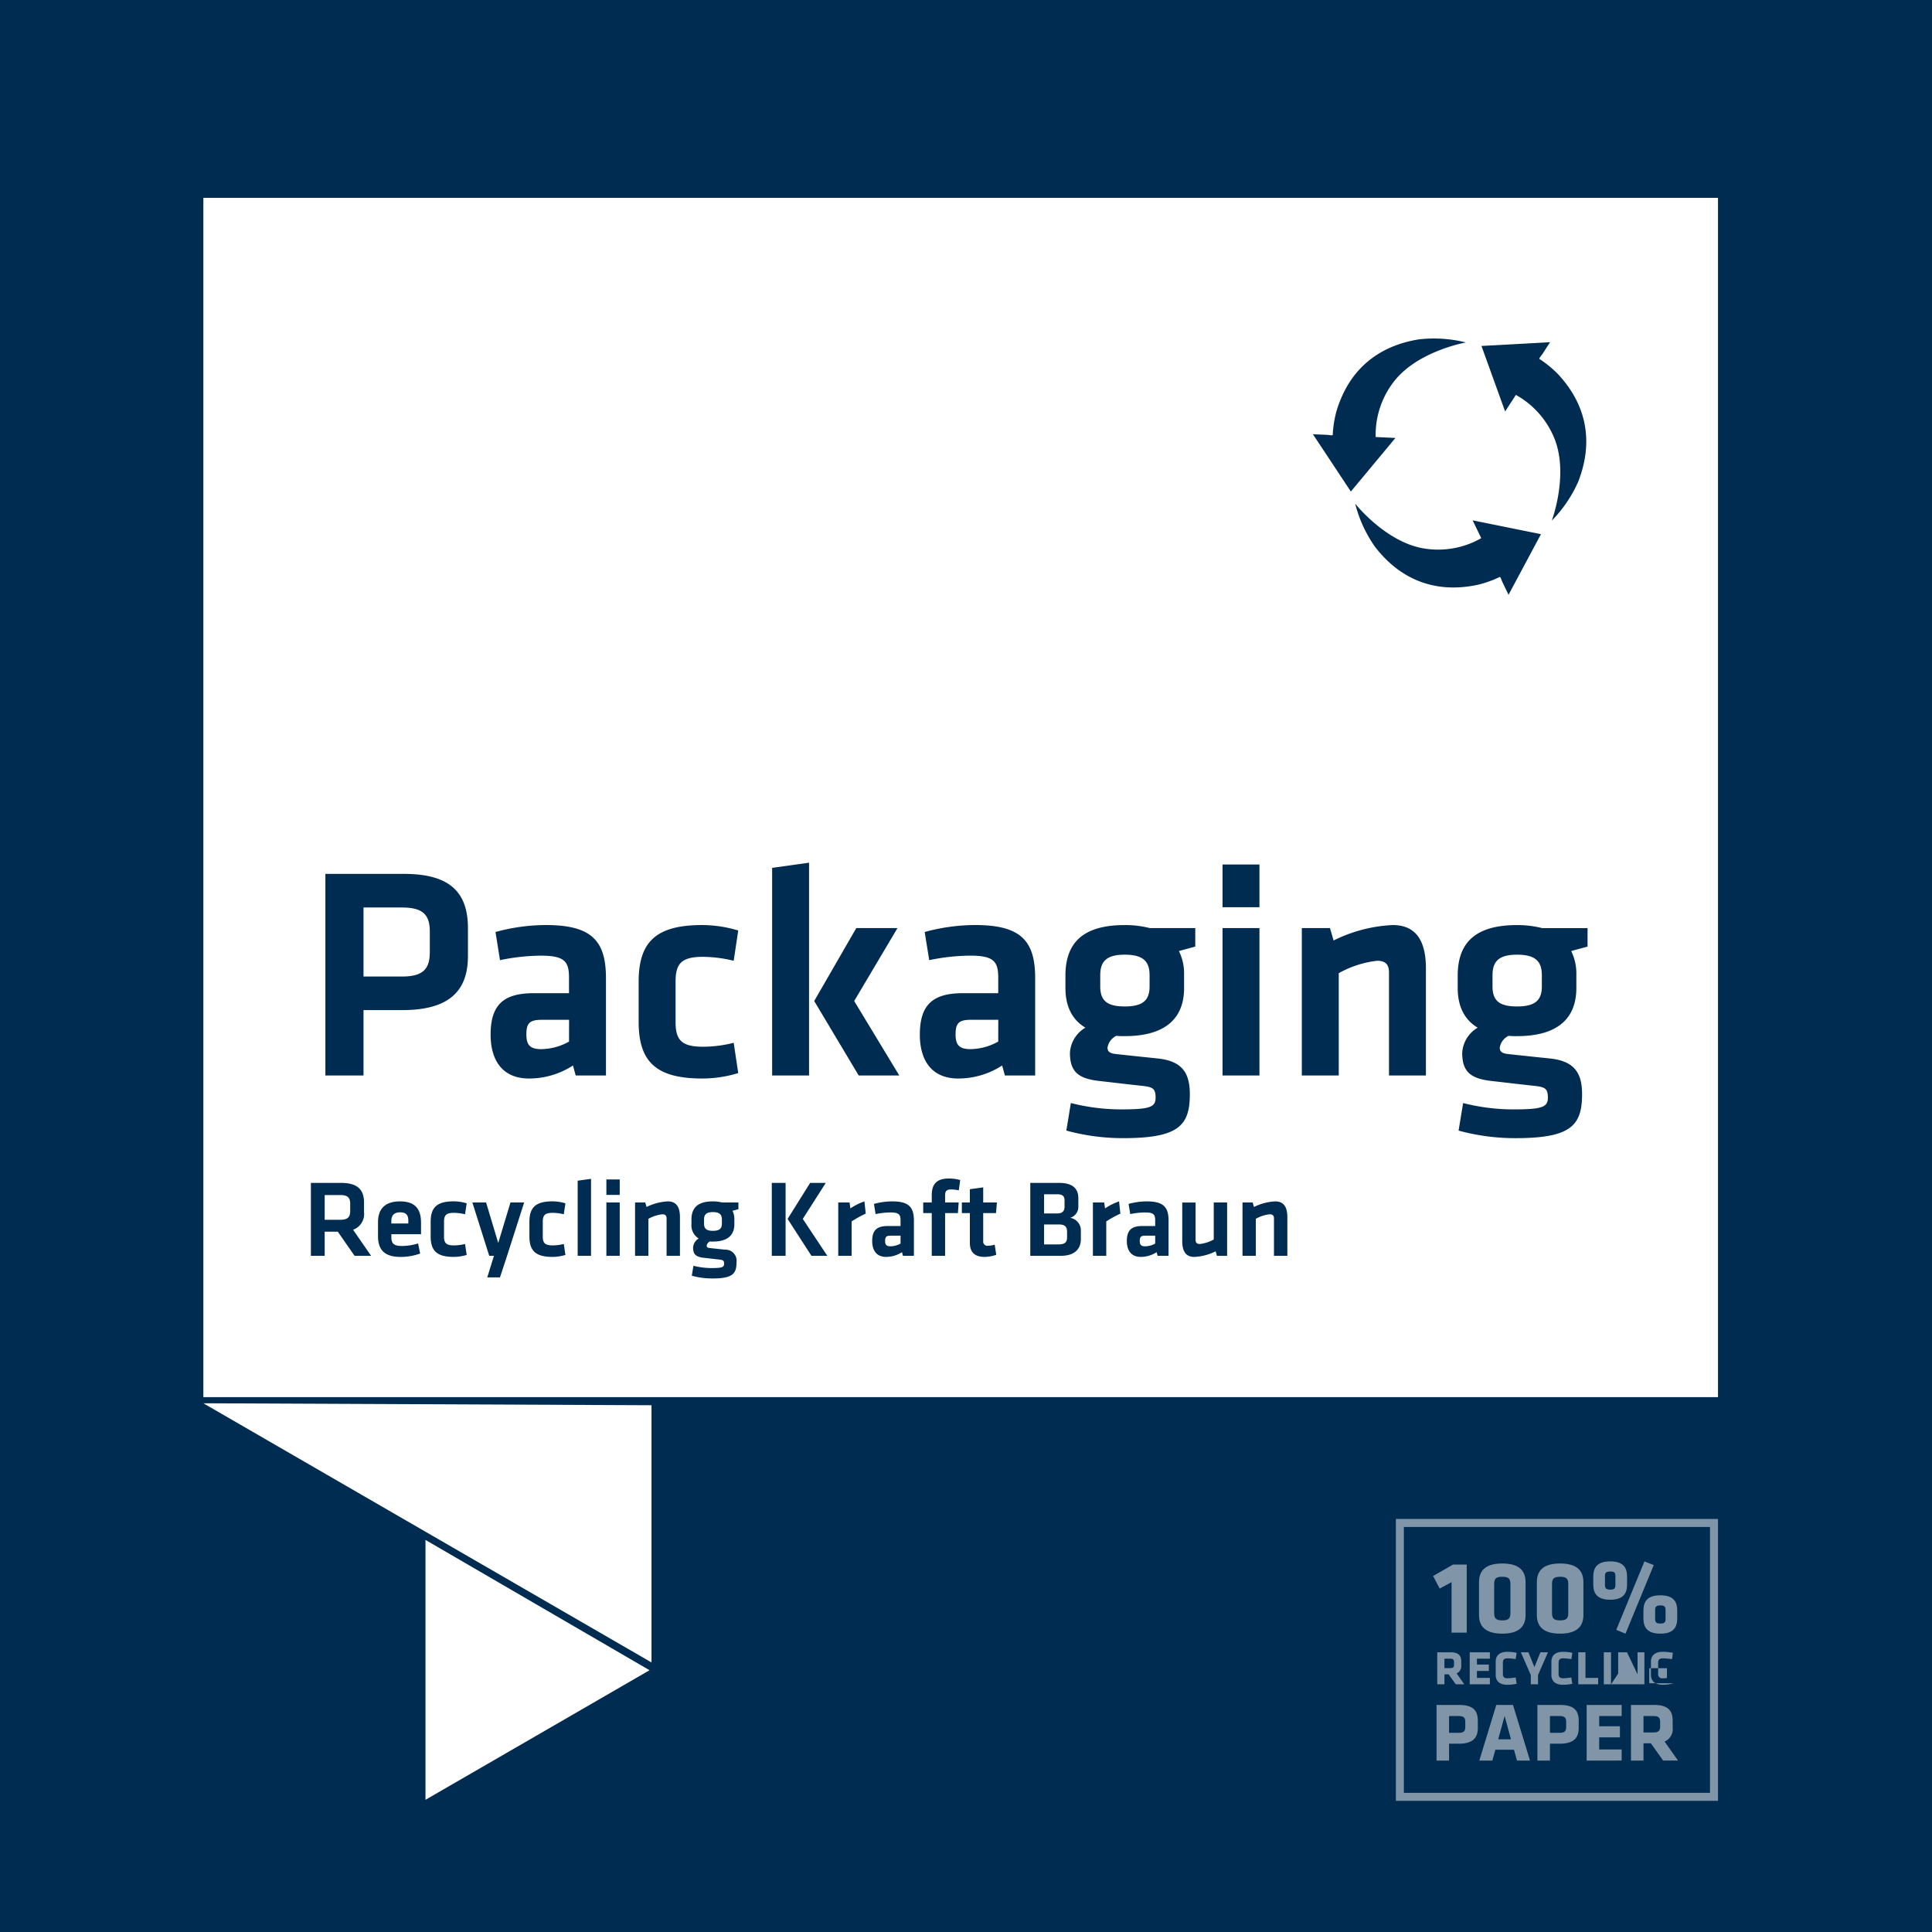
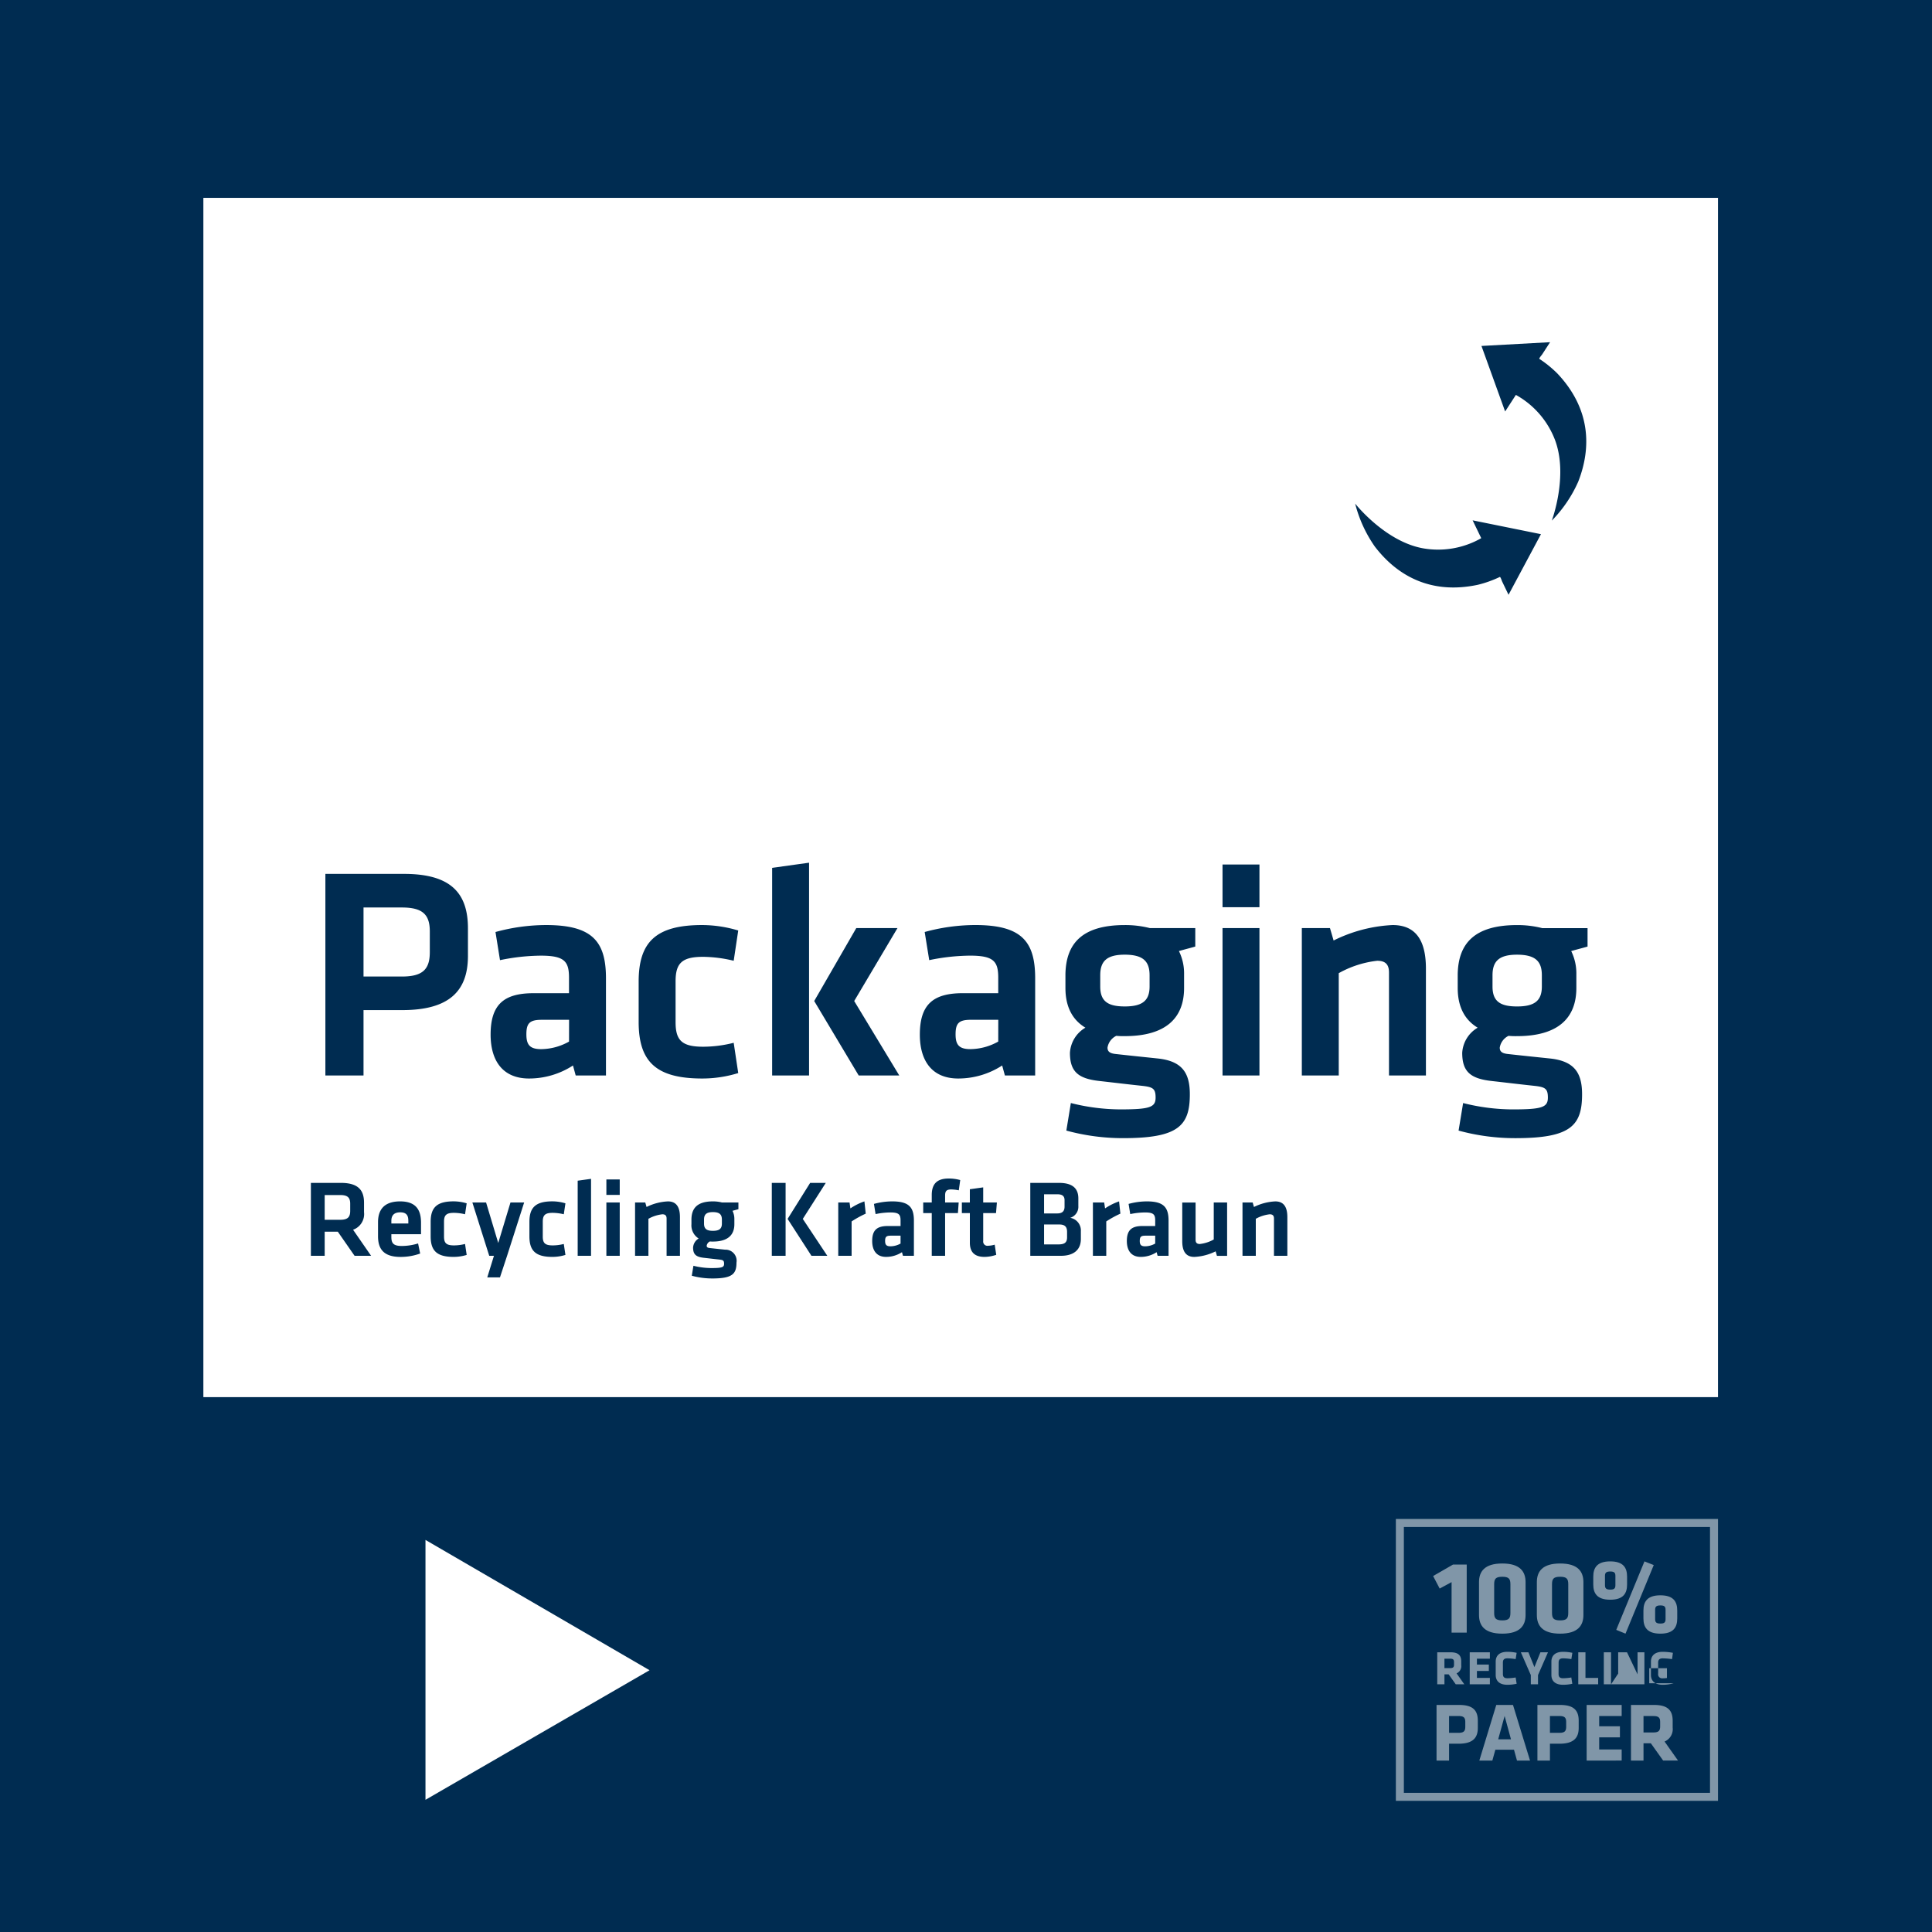
<svg xmlns="http://www.w3.org/2000/svg" width="300" height="300" viewBox="0 0 300 300">
  <rect x="0" y="0" width="300" height="300" fill="#808080" stroke="none" />
  <defs>
    <clipPath id="a">
      <path d="M0-536.221H300v-300H0Z" transform="translate(0 836.221)" fill="#002c51" />
    </clipPath>
    <clipPath id="b">
      <path d="M0-39.595H42.45V-79.411H0Z" transform="translate(0 79.411)" fill="#002c51" />
    </clipPath>
  </defs>
  <g transform="translate(-29 -1572)">
    <path d="M0-536.222H300v-300H0Z" transform="translate(29 2408.221)" fill="#002c51" />
    <g transform="translate(245.75 1807.865)" opacity="0.5">
      <path d="M0,0V-10.567H-2.125L-5.217-8.784-4.2-6.838l1.849-1V0ZM9.138-7.837c0-1.635-.851-2.894-3.615-2.894S1.908-9.472,1.908-7.837v5.106c0,1.636.85,2.895,3.615,2.895S9.138-1.1,9.138-2.731Zm-4.876.328c0-.819.229-1.162,1.261-1.162s1.261.343,1.261,1.162v4.451c0,.818-.23,1.162-1.261,1.162S4.262-2.24,4.262-3.058ZM18.12-7.837c0-1.635-.851-2.894-3.615-2.894S10.89-9.472,10.89-7.837v5.106C10.89-1.1,11.74.164,14.5.164S18.12-1.1,18.12-2.731Zm-4.876.328c0-.819.229-1.162,1.261-1.162s1.261.343,1.261,1.162v4.451c0,.818-.23,1.162-1.261,1.162s-1.261-.344-1.261-1.162ZM24.9-7.476V-8.687c0-1.358-.556-2.371-2.617-2.371s-2.633,1.013-2.633,2.371v1.211c0,1.358.572,2.371,2.633,2.371S24.9-6.118,24.9-7.476M23.087-8.818v1.473c0,.492-.2.672-.8.672s-.819-.18-.819-.672V-8.818c0-.491.213-.671.819-.671s.8.18.8.671m.131,8.393,1.438.589,4.385-10.65L27.6-11.058Zm9.471-1.782V-3.419c0-1.358-.556-2.371-2.617-2.371s-2.633,1.013-2.633,2.371v1.212c0,1.358.572,2.371,2.633,2.371S32.689-.849,32.689-2.207ZM30.875-3.55v1.474c0,.491-.2.671-.8.671s-.819-.18-.819-.671V-3.55c0-.491.213-.671.819-.671s.8.18.8.671" transform="translate(11.002 17.644)" fill="#fff" />
      <path d="M0,0H1.328L.127-1.7A1.2,1.2,0,0,0,.85-2.947V-3.56C.85-4.492.4-4.969-.806-4.969H-2.873V0h1.118V-1.545H-1.1ZM-.268-3.059c0,.373-.12.545-.6.545h-.889V-3.978h.889c.456,0,.6.15.6.523ZM5.3,0V-.992H3.288V-2.075H5.139v-.991H3.288v-.912H5.3v-.991H2.17V0ZM7.32-3.343c0-.433.142-.687.695-.687A8.284,8.284,0,0,1,9.3-3.911l.157-.977a6.734,6.734,0,0,0-1.44-.156c-1.254,0-1.813.619-1.813,1.522v2.075c0,.9.559,1.522,1.813,1.522a6.735,6.735,0,0,0,1.44-.157L9.3-1.059a8.171,8.171,0,0,1-1.283.12c-.553,0-.695-.254-.695-.687Zm7-1.626H13.148l-.933,2.3-.932-2.3H10.111l1.545,3.536V0h1.118V-1.433Zm1.652,1.626c0-.433.142-.687.694-.687a8.3,8.3,0,0,1,1.284.119l.156-.977a6.727,6.727,0,0,0-1.44-.156c-1.253,0-1.813.619-1.813,1.522v2.075c0,.9.56,1.522,1.813,1.522A6.728,6.728,0,0,0,18.1-.082l-.156-.977a8.183,8.183,0,0,1-1.284.12c-.552,0-.694-.254-.694-.687ZM22.114,0V-.992H20.143V-4.969H19.025V0Zm2-4.969H22.992V0h1.119Zm0,4.969,3.8,0h1.38V-4.969H28.229v3.424L26.594-4.969H25.221V0h1.067V-3.268Zm5.931-.164V-2.5H32.794V-.977a4.406,4.406,0,0,1-.665.045.618.618,0,0,1-.7-.709v-1.71c0-.388.142-.679.7-.679a11.7,11.7,0,0,1,1.456.119l.134-.977a8.809,8.809,0,0,0-1.59-.156c-1.209,0-1.82.6-1.82,1.522v2.075c0,.9.611,1.522,1.82,1.522a6.3,6.3,0,0,0,1.717-.239" transform="translate(9.298 25.672)" fill="#fff" />
      <path d="M0,0V-1.13C0-2.751-.778-3.581-2.88-3.581H-6.409v8.64h1.945V2.438h1.48C-.882,2.438,0,1.622,0,0M-1.945-.2c0,.623-.182.948-1.039.948h-1.48v-2.61h1.48c.818,0,1.039.286,1.039.909ZM5.462-3.581H2.867L.233,5.059H2.257l.467-1.686H5.618l.467,1.686H8.11Zm-1.3,1.713.986,3.62H3.166ZM15.665,0V-1.13c0-1.621-.778-2.451-2.88-2.451H9.256v8.64H11.2V2.438h1.48c2.1,0,2.984-.816,2.984-2.438M13.72-.2c0,.623-.182.948-1.039.948H11.2v-2.61h1.48c.818,0,1.039.286,1.039.909Zm8.618,5.254V3.335h-3.49V1.452h3.218V-.272H18.848V-1.857h3.49V-3.581H16.9v8.64Zm6.441,0h2.309L29,2.1A2.088,2.088,0,0,0,30.257-.065V-1.13c0-1.621-.778-2.451-2.879-2.451H23.784v8.64h1.945V2.373h1.142ZM28.313-.26c0,.65-.208.948-1.039.948H25.729V-1.857h1.545c.792,0,1.039.26,1.039.909Z" transform="translate(12.724 32.46)" fill="#fff" />
      <path d="M.62-.62H49.4V-43.147H.62Z" transform="translate(0 43.767)" fill="none" stroke="#fff" stroke-width="1.241" />
      <path d="M0,0H50.02V-43.767H0Z" transform="translate(0 43.767)" fill="none" />
    </g>
    <g transform="translate(60.579 1602.724)">
      <path d="M0-417.152H235.191V-603.374H0Z" transform="translate(0 603.374)" fill="#fff" />
      <g transform="translate(34.49 208.395)">
        <path d="M115.425-74.112,80.632-94.345v40.354Z" transform="translate(-80.632 94.345)" fill="#fff" />
      </g>
      <g transform="translate(0 187.176)">
-         <path d="M69.585-143.647,0-143.952,69.585-103.71Z" transform="translate(0 143.952)" fill="#fff" />
-       </g>
+         </g>
    </g>
    <g transform="translate(232.865 1624.539)">
      <g transform="translate(0 0)" clip-path="url(#b)">
        <g transform="translate(6.562 25.658)">
          <path d="M-19.467-5.336c0,.008-.287.165-.3.174A13.506,13.506,0,0,1-28.5-3.756C-34.416-4.815-39.043-10.7-39.043-10.7A20.44,20.44,0,0,0-36-4.045c3.423,4.481,8.632,7.519,16.007,5.953A17.486,17.486,0,0,0-16.564.683c.134.076.292.606.357.742l.981,2.033,5.035-9.409L-20.8-8.1Z" transform="translate(39.043 10.701)" fill="#002c51" />
        </g>
        <g transform="translate(26.174 0.596)">
          <path d="M-5.314-8.145c.005-.008.29.16.306.168A13.507,13.507,0,0,1,.729-1.242C2.893,4.36.265,11.371.265,11.371A20.428,20.428,0,0,0,4.373,5.314C6.426.062,6.316-5.968,1.148-11.457a17.5,17.5,0,0,0-2.826-2.295c-.005-.154.366-.564.448-.69L0-16.336l-10.656.584L-6.981-5.575l1.667-2.571" transform="translate(10.658 16.336)" fill="#002c51" />
        </g>
        <g transform="translate(0 0)">
-           <path d="M-9.7-15.237c-.009,0-.009-.331-.009-.349A13.506,13.506,0,0,1-6.8-23.941c3.738-4.7,11.114-5.98,11.114-5.98a20.43,20.43,0,0,0-7.3-.48c-5.569.886-10.715,4.03-12.836,11.265a17.486,17.486,0,0,0-.55,3.6c-.131.082-.672-.031-.822-.037l-2.255-.1,5.893,8.9,6.921-8.32Z" transform="translate(19.451 30.559)" fill="#002c51" />
-         </g>
+           </g>
      </g>
    </g>
    <path d="M3.525,0H9.447V-10.152h6.016c7.285,0,10.2-2.961,10.2-8.413v-4.277c0-5.5-2.679-8.46-9.917-8.46H3.525ZM19.74-22.372v3.2c0,2.585-.987,3.807-4.324,3.807H9.447V-26.085h5.969C18.659-26.085,19.74-24.957,19.74-22.372Zm27.354,7.285c0-5.734-2.115-8.272-9.306-8.272a29.87,29.87,0,0,0-7.849,1.081l.7,4.371a32,32,0,0,1,6.345-.7c3.666,0,4.371.893,4.371,3.431v2.4h-5.5c-4.653,0-6.674,1.786-6.674,6.439C29.187-2.4,30.973.47,35.156.47a12.516,12.516,0,0,0,6.815-2.021L42.394,0h4.7ZM41.36-5.264a9.021,9.021,0,0,1-4.324,1.175c-1.786,0-2.3-.7-2.3-2.3,0-1.739.517-2.256,2.4-2.256h4.23ZM62.04.47a18.875,18.875,0,0,0,5.593-.846l-.705-4.7a19.352,19.352,0,0,1-4.747.611c-3.29,0-4.277-.987-4.277-3.807v-6.345c0-2.82.987-3.807,4.277-3.807a20.843,20.843,0,0,1,4.747.611l.705-4.7a19.712,19.712,0,0,0-5.593-.846c-7.191,0-9.87,2.632-9.87,8.789v6.251C52.17-2.162,54.849.47,62.04.47ZM78.631,0V-33.041l-5.734.8V0Zm7.332-22.889L79.43-11.562,86.339,0h6.3l-7-11.562,6.721-11.327Zm27.777,7.8c0-5.734-2.115-8.272-9.306-8.272a29.87,29.87,0,0,0-7.849,1.081l.705,4.371a32,32,0,0,1,6.345-.7c3.666,0,4.371.893,4.371,3.431v2.4h-5.5c-4.653,0-6.674,1.786-6.674,6.439C95.833-2.4,97.619.47,101.8.47a12.516,12.516,0,0,0,6.815-2.021L109.04,0h4.7Zm-5.734,9.823a9.021,9.021,0,0,1-4.324,1.175c-1.786,0-2.3-.7-2.3-2.3,0-1.739.517-2.256,2.4-2.256h4.23Zm19.646-.846c6.392,0,9.212-2.82,9.212-7.473v-2.162a7.843,7.843,0,0,0-.8-3.572c.8-.235,1.739-.47,2.538-.7v-2.867h-7.05a15.545,15.545,0,0,0-3.9-.47c-6.627,0-9.118,2.867-9.212,7.614v2.162c0,2.773.987,4.888,3.1,6.157a4.851,4.851,0,0,0-2.4,3.9c0,2.914,1.269,4,4.512,4.371,2.914.329,4,.47,6.627.752,1.739.188,2.162.423,2.162,1.833,0,1.5-.893,1.833-5.452,1.833a31.767,31.767,0,0,1-7.708-.987l-.7,4.277a33.329,33.329,0,0,0,8.836,1.175c8.554,0,10.34-1.927,10.34-6.815,0-3.29-1.175-5.123-4.888-5.546-2.679-.282-4.089-.423-6.627-.705-.893-.094-1.269-.376-1.269-.987a2.463,2.463,0,0,1,1.363-1.833A11.883,11.883,0,0,0,127.652-6.11Zm3.854-9.447v1.739c0,2.209-1.128,3.1-3.854,3.1-2.679,0-3.807-.846-3.807-3.1v-1.739c0-2.162.987-3.2,3.807-3.2C130.519-18.753,131.506-17.719,131.506-15.557ZM148.567,0V-22.889h-5.734V0Zm0-26.132v-6.627h-5.734v6.627ZM174.417,0V-16.591c0-4.089-1.363-6.768-5.17-6.768a22.928,22.928,0,0,0-9.165,2.4l-.564-1.927h-4.371V0h5.734V-15.886a15.816,15.816,0,0,1,5.969-1.927c1.316,0,1.833.611,1.833,1.833V0Zm14.147-6.11c6.392,0,9.212-2.82,9.212-7.473v-2.162a7.843,7.843,0,0,0-.8-3.572c.8-.235,1.739-.47,2.538-.7v-2.867h-7.05a15.545,15.545,0,0,0-3.9-.47c-6.627,0-9.118,2.867-9.212,7.614v2.162c0,2.773.987,4.888,3.1,6.157a4.851,4.851,0,0,0-2.4,3.9c0,2.914,1.269,4,4.512,4.371,2.914.329,3.995.47,6.627.752,1.739.188,2.162.423,2.162,1.833,0,1.5-.893,1.833-5.452,1.833a31.767,31.767,0,0,1-7.708-.987l-.705,4.277a33.329,33.329,0,0,0,8.836,1.175c8.554,0,10.34-1.927,10.34-6.815,0-3.29-1.175-5.123-4.888-5.546-2.679-.282-4.089-.423-6.627-.705-.893-.094-1.269-.376-1.269-.987a2.463,2.463,0,0,1,1.363-1.833A11.883,11.883,0,0,0,188.564-6.11Zm3.854-9.447v1.739c0,2.209-1.128,3.1-3.854,3.1-2.679,0-3.807-.846-3.807-3.1v-1.739c0-2.162.987-3.2,3.807-3.2C191.431-18.753,192.418-17.719,192.418-15.557ZM10.625,28l-2.8-4.046a2.58,2.58,0,0,0,1.7-2.737V19.738c0-1.989-.969-3.06-3.6-3.06H1.275V28H3.417V24.26h2.04L8.058,28ZM7.378,19.908V21.03c0,.952-.374,1.377-1.547,1.377H3.417V18.565H5.831C6.97,18.565,7.378,18.956,7.378,19.908Zm6.392,5.168v-.425h4.607V22.883c0-1.785-.595-3.332-3.247-3.332S11.7,21.03,11.7,22.781v2.193c0,1.989.9,3.2,3.5,3.2a8.887,8.887,0,0,0,3.043-.527l-.323-1.564a8.679,8.679,0,0,1-2.533.391C14.127,26.47,13.77,26.079,13.77,25.076Zm0-2.5c0-.782.357-1.326,1.377-1.326s1.258.544,1.258,1.326v.408H13.77Zm9.673,5.593a6.827,6.827,0,0,0,2.023-.306l-.255-1.7a7,7,0,0,1-1.717.221c-1.19,0-1.547-.357-1.547-1.377v-2.3c0-1.02.357-1.377,1.547-1.377a7.539,7.539,0,0,1,1.717.221l.255-1.7a7.13,7.13,0,0,0-2.023-.306c-2.6,0-3.57.952-3.57,3.179v2.261C19.873,27.218,20.842,28.17,23.443,28.17Zm10.948-8.449H32.266l-1.9,6.29-1.887-6.29H26.35L28.968,28H29.7l-1.037,3.349h1.972L31.739,28Zm4.386,8.449a6.827,6.827,0,0,0,2.023-.306l-.255-1.7a7,7,0,0,1-1.717.221c-1.19,0-1.547-.357-1.547-1.377v-2.3c0-1.02.357-1.377,1.547-1.377a7.539,7.539,0,0,1,1.717.221l.255-1.7a7.13,7.13,0,0,0-2.023-.306c-2.6,0-3.57.952-3.57,3.179v2.261C35.207,27.218,36.176,28.17,38.777,28.17Zm6-.17V16.049l-2.074.289V28Zm4.454,0V19.721H47.158V28Zm0-9.452v-2.4H47.158v2.4ZM58.582,28V22c0-1.479-.493-2.448-1.87-2.448a8.293,8.293,0,0,0-3.315.867l-.2-.7H51.612V28h2.074V22.254a5.721,5.721,0,0,1,2.159-.7c.476,0,.663.221.663.663V28ZM63.7,25.79c2.312,0,3.332-1.02,3.332-2.7v-.782a2.837,2.837,0,0,0-.289-1.292c.289-.085.629-.17.918-.255V19.721H65.11a5.623,5.623,0,0,0-1.411-.17c-2.4,0-3.3,1.037-3.332,2.754v.782a2.4,2.4,0,0,0,1.122,2.227,1.754,1.754,0,0,0-.867,1.411c0,1.054.459,1.445,1.632,1.581,1.054.119,1.445.17,2.4.272.629.068.782.153.782.663,0,.544-.323.663-1.972.663a11.49,11.49,0,0,1-2.788-.357l-.255,1.547a12.055,12.055,0,0,0,3.2.425c3.094,0,3.74-.7,3.74-2.465a1.724,1.724,0,0,0-1.768-2.006c-.969-.1-1.479-.153-2.4-.255-.323-.034-.459-.136-.459-.357a.891.891,0,0,1,.493-.663A4.3,4.3,0,0,0,63.7,25.79Zm1.394-3.417V23c0,.8-.408,1.122-1.394,1.122-.969,0-1.377-.306-1.377-1.122v-.629c0-.782.357-1.156,1.377-1.156C64.736,21.217,65.093,21.591,65.093,22.373Zm9.894-5.695H72.845V28h2.142Zm6.239,0H78.8l-3.5,5.593L79,28h2.465l-3.808-5.729Zm6,2.873a9.274,9.274,0,0,0-2.176,1.088l-.136-.918H83.164V28h2.074V22.662a16.235,16.235,0,0,1,2.193-1.207Zm7.684,2.992c0-2.074-.765-2.992-3.366-2.992a10.8,10.8,0,0,0-2.839.391l.255,1.581a11.575,11.575,0,0,1,2.295-.255c1.326,0,1.581.323,1.581,1.241v.867H90.848c-1.683,0-2.414.646-2.414,2.329,0,1.428.646,2.465,2.159,2.465a4.527,4.527,0,0,0,2.465-.731l.153.561h1.7ZM92.837,26.1a3.263,3.263,0,0,1-1.564.425c-.646,0-.833-.255-.833-.833,0-.629.187-.816.867-.816h1.53Zm9.265-9.86A6.569,6.569,0,0,0,100.317,16c-1.836,0-2.635.85-2.635,2.567v1.156H96.356V21.37h1.326V28h2.074V21.37h1.989l.119-1.649H99.756V18.684c0-.629.119-.986.935-.986a6.086,6.086,0,0,1,1.19.136Zm5.355,10.03a3.992,3.992,0,0,1-1.037.17.653.653,0,0,1-.748-.731V21.37h1.989l.136-1.649h-2.125V17.375l-2.074.289v2.057h-1.241V21.37H103.6v4.607c0,1.479.765,2.193,2.278,2.193a5.753,5.753,0,0,0,1.819-.323ZM117.742,28c2.057,0,3.094-1,3.094-2.6V24.192a1.991,1.991,0,0,0-1.649-2.091,1.793,1.793,0,0,0,1.258-1.836V19.092c0-1.53-.867-2.414-3.009-2.414h-4.454V28Zm.952-2.873c0,.833-.408,1.105-1.377,1.105h-2.193V23.138h2.38c.85,0,1.19.374,1.19,1.139Zm-.391-4.76c0,.663-.306,1.054-1.139,1.054h-2.04V18.446h2.057c.782,0,1.122.289,1.122.918Zm8.466-.816a9.274,9.274,0,0,0-2.176,1.088l-.136-.918h-1.751V28h2.074V22.662a16.235,16.235,0,0,1,2.193-1.207Zm7.684,2.992c0-2.074-.765-2.992-3.366-2.992a10.8,10.8,0,0,0-2.839.391l.255,1.581a11.574,11.574,0,0,1,2.295-.255c1.326,0,1.581.323,1.581,1.241v.867H130.39c-1.683,0-2.414.646-2.414,2.329,0,1.428.646,2.465,2.159,2.465a4.527,4.527,0,0,0,2.465-.731l.153.561h1.7ZM132.379,26.1a3.263,3.263,0,0,1-1.564.425c-.646,0-.833-.255-.833-.833,0-.629.187-.816.867-.816h1.53Zm4.2-6.375v6c0,1.479.493,2.448,1.87,2.448a8.293,8.293,0,0,0,3.315-.867l.2.7h1.581V19.721h-2.074v5.746a5.721,5.721,0,0,1-2.159.7c-.476,0-.663-.221-.663-.663v-5.78ZM152.9,28V22c0-1.479-.493-2.448-1.87-2.448a8.293,8.293,0,0,0-3.315.867l-.2-.7h-1.581V28H148V22.254a5.721,5.721,0,0,1,2.159-.7c.476,0,.663.221.663.663V28Z" transform="translate(76 1739)" fill="#002c51" />
  </g>
</svg>